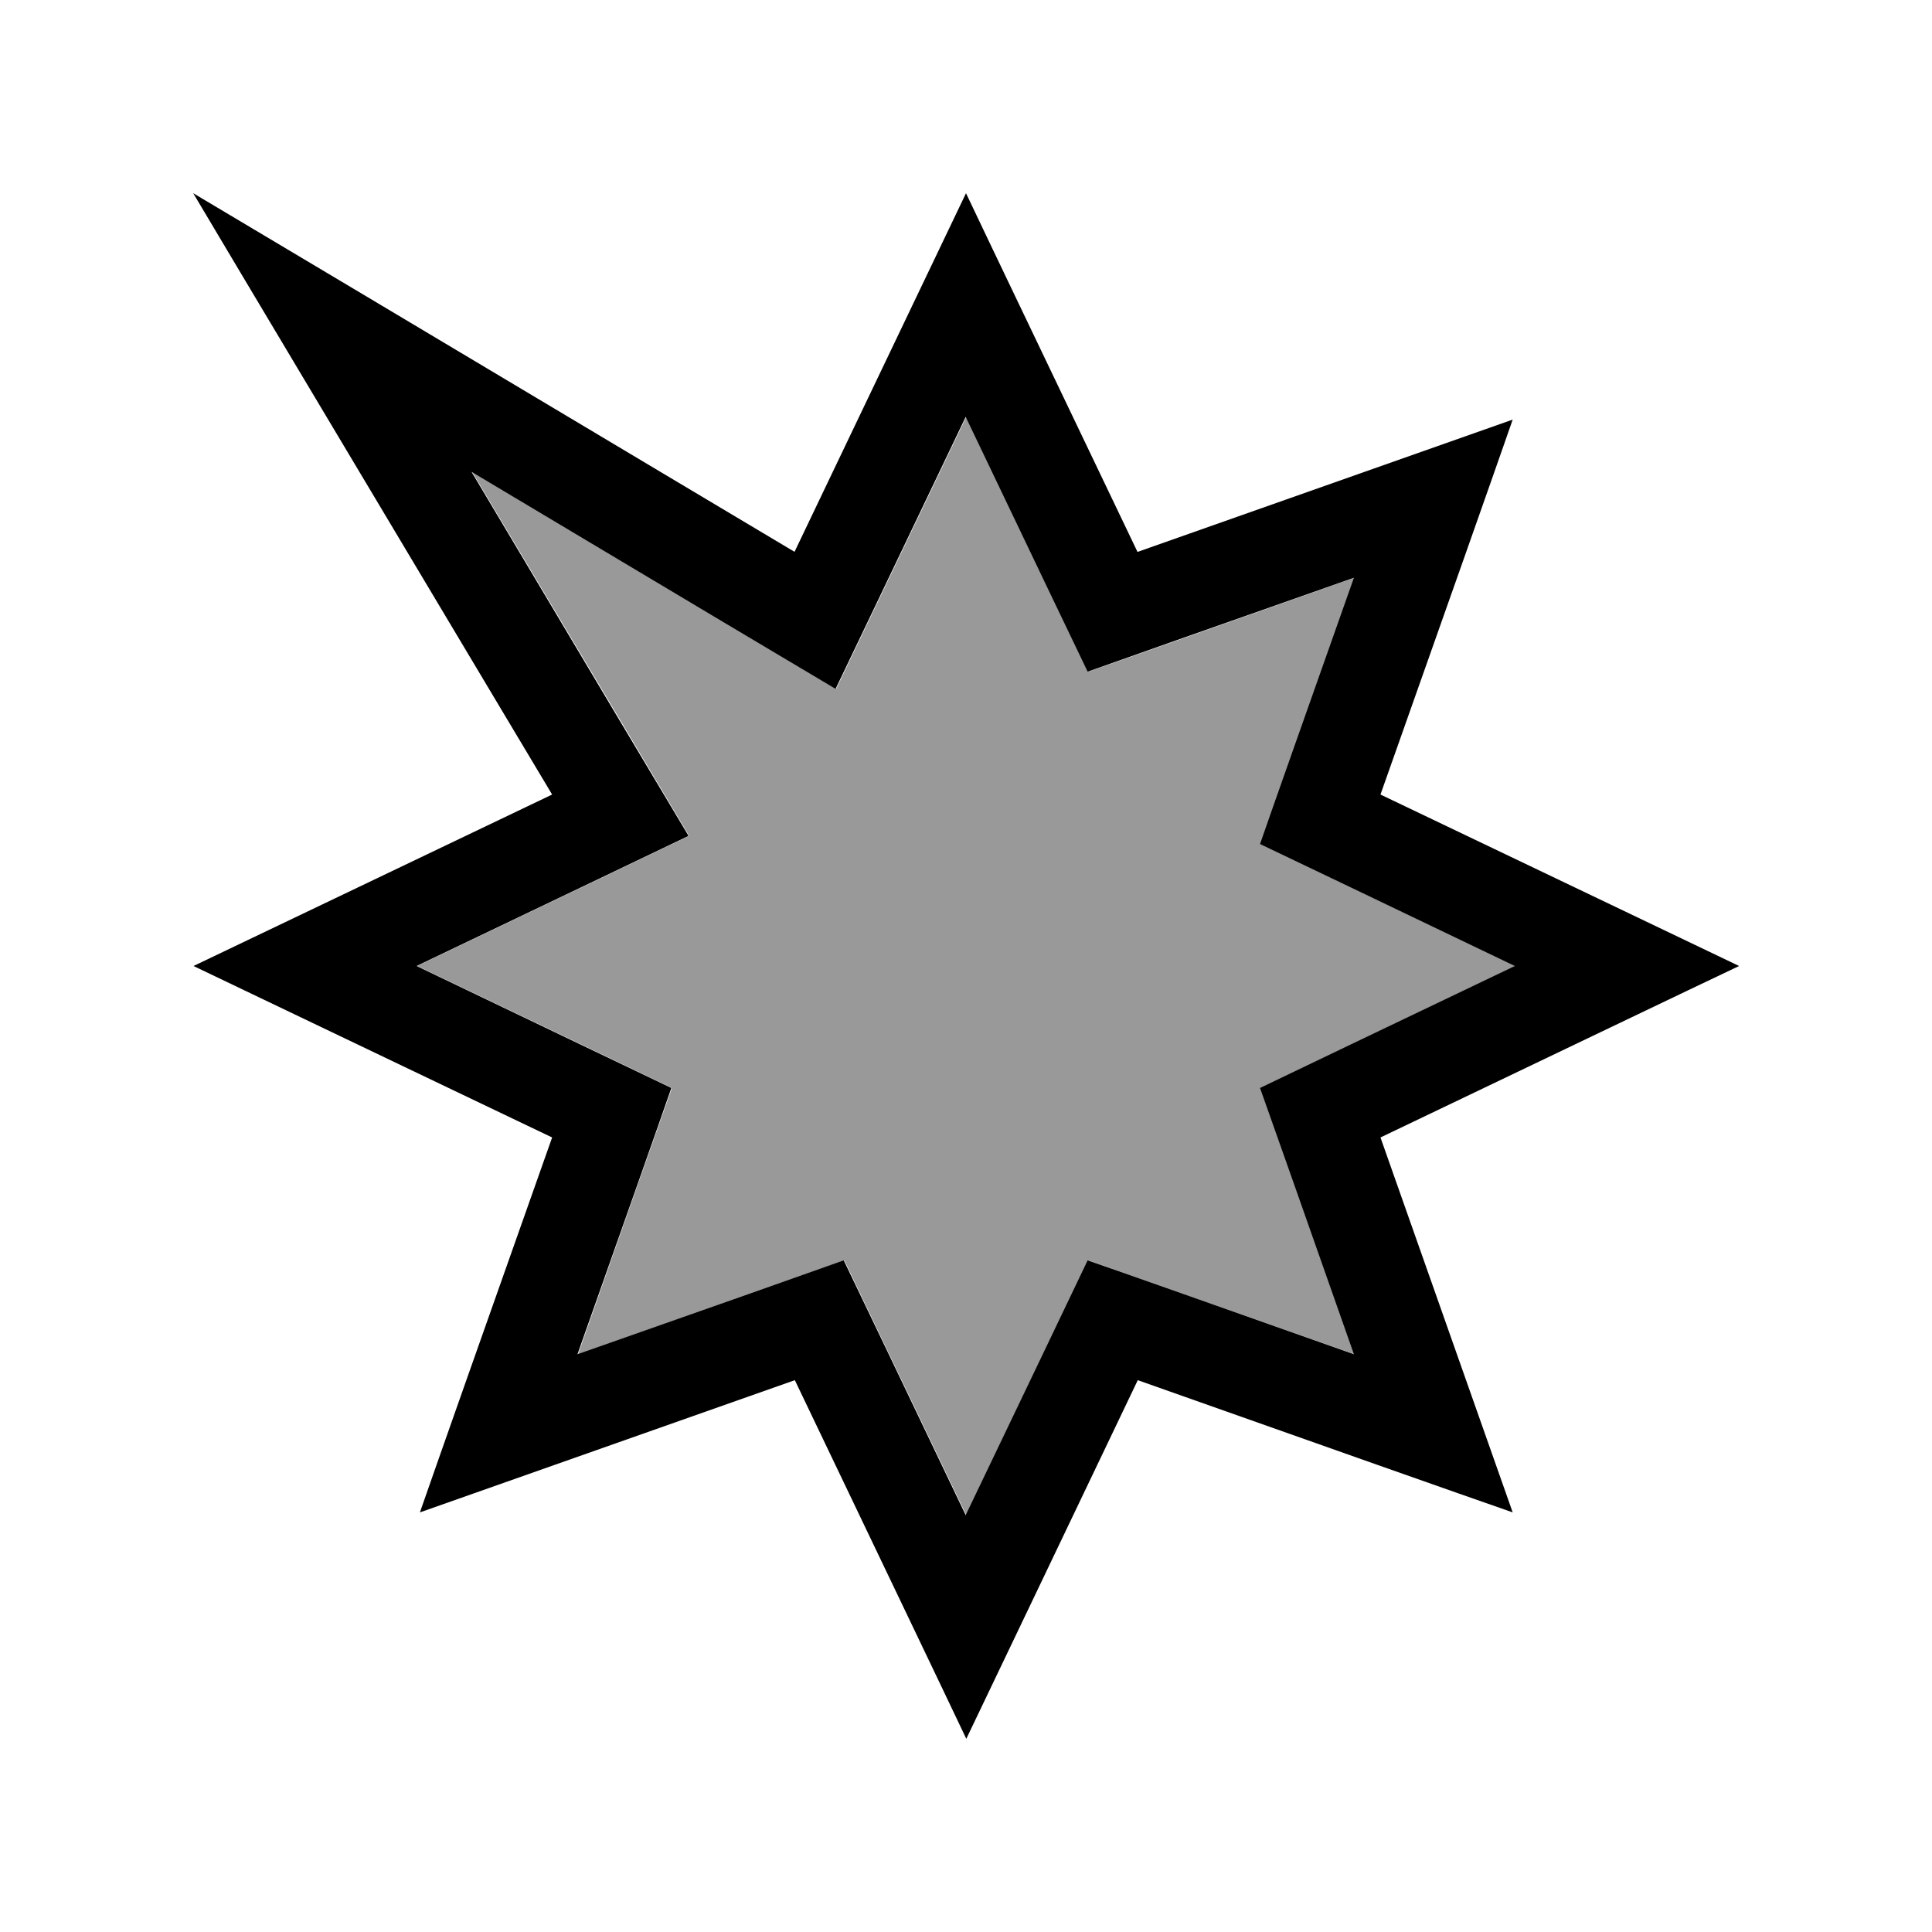
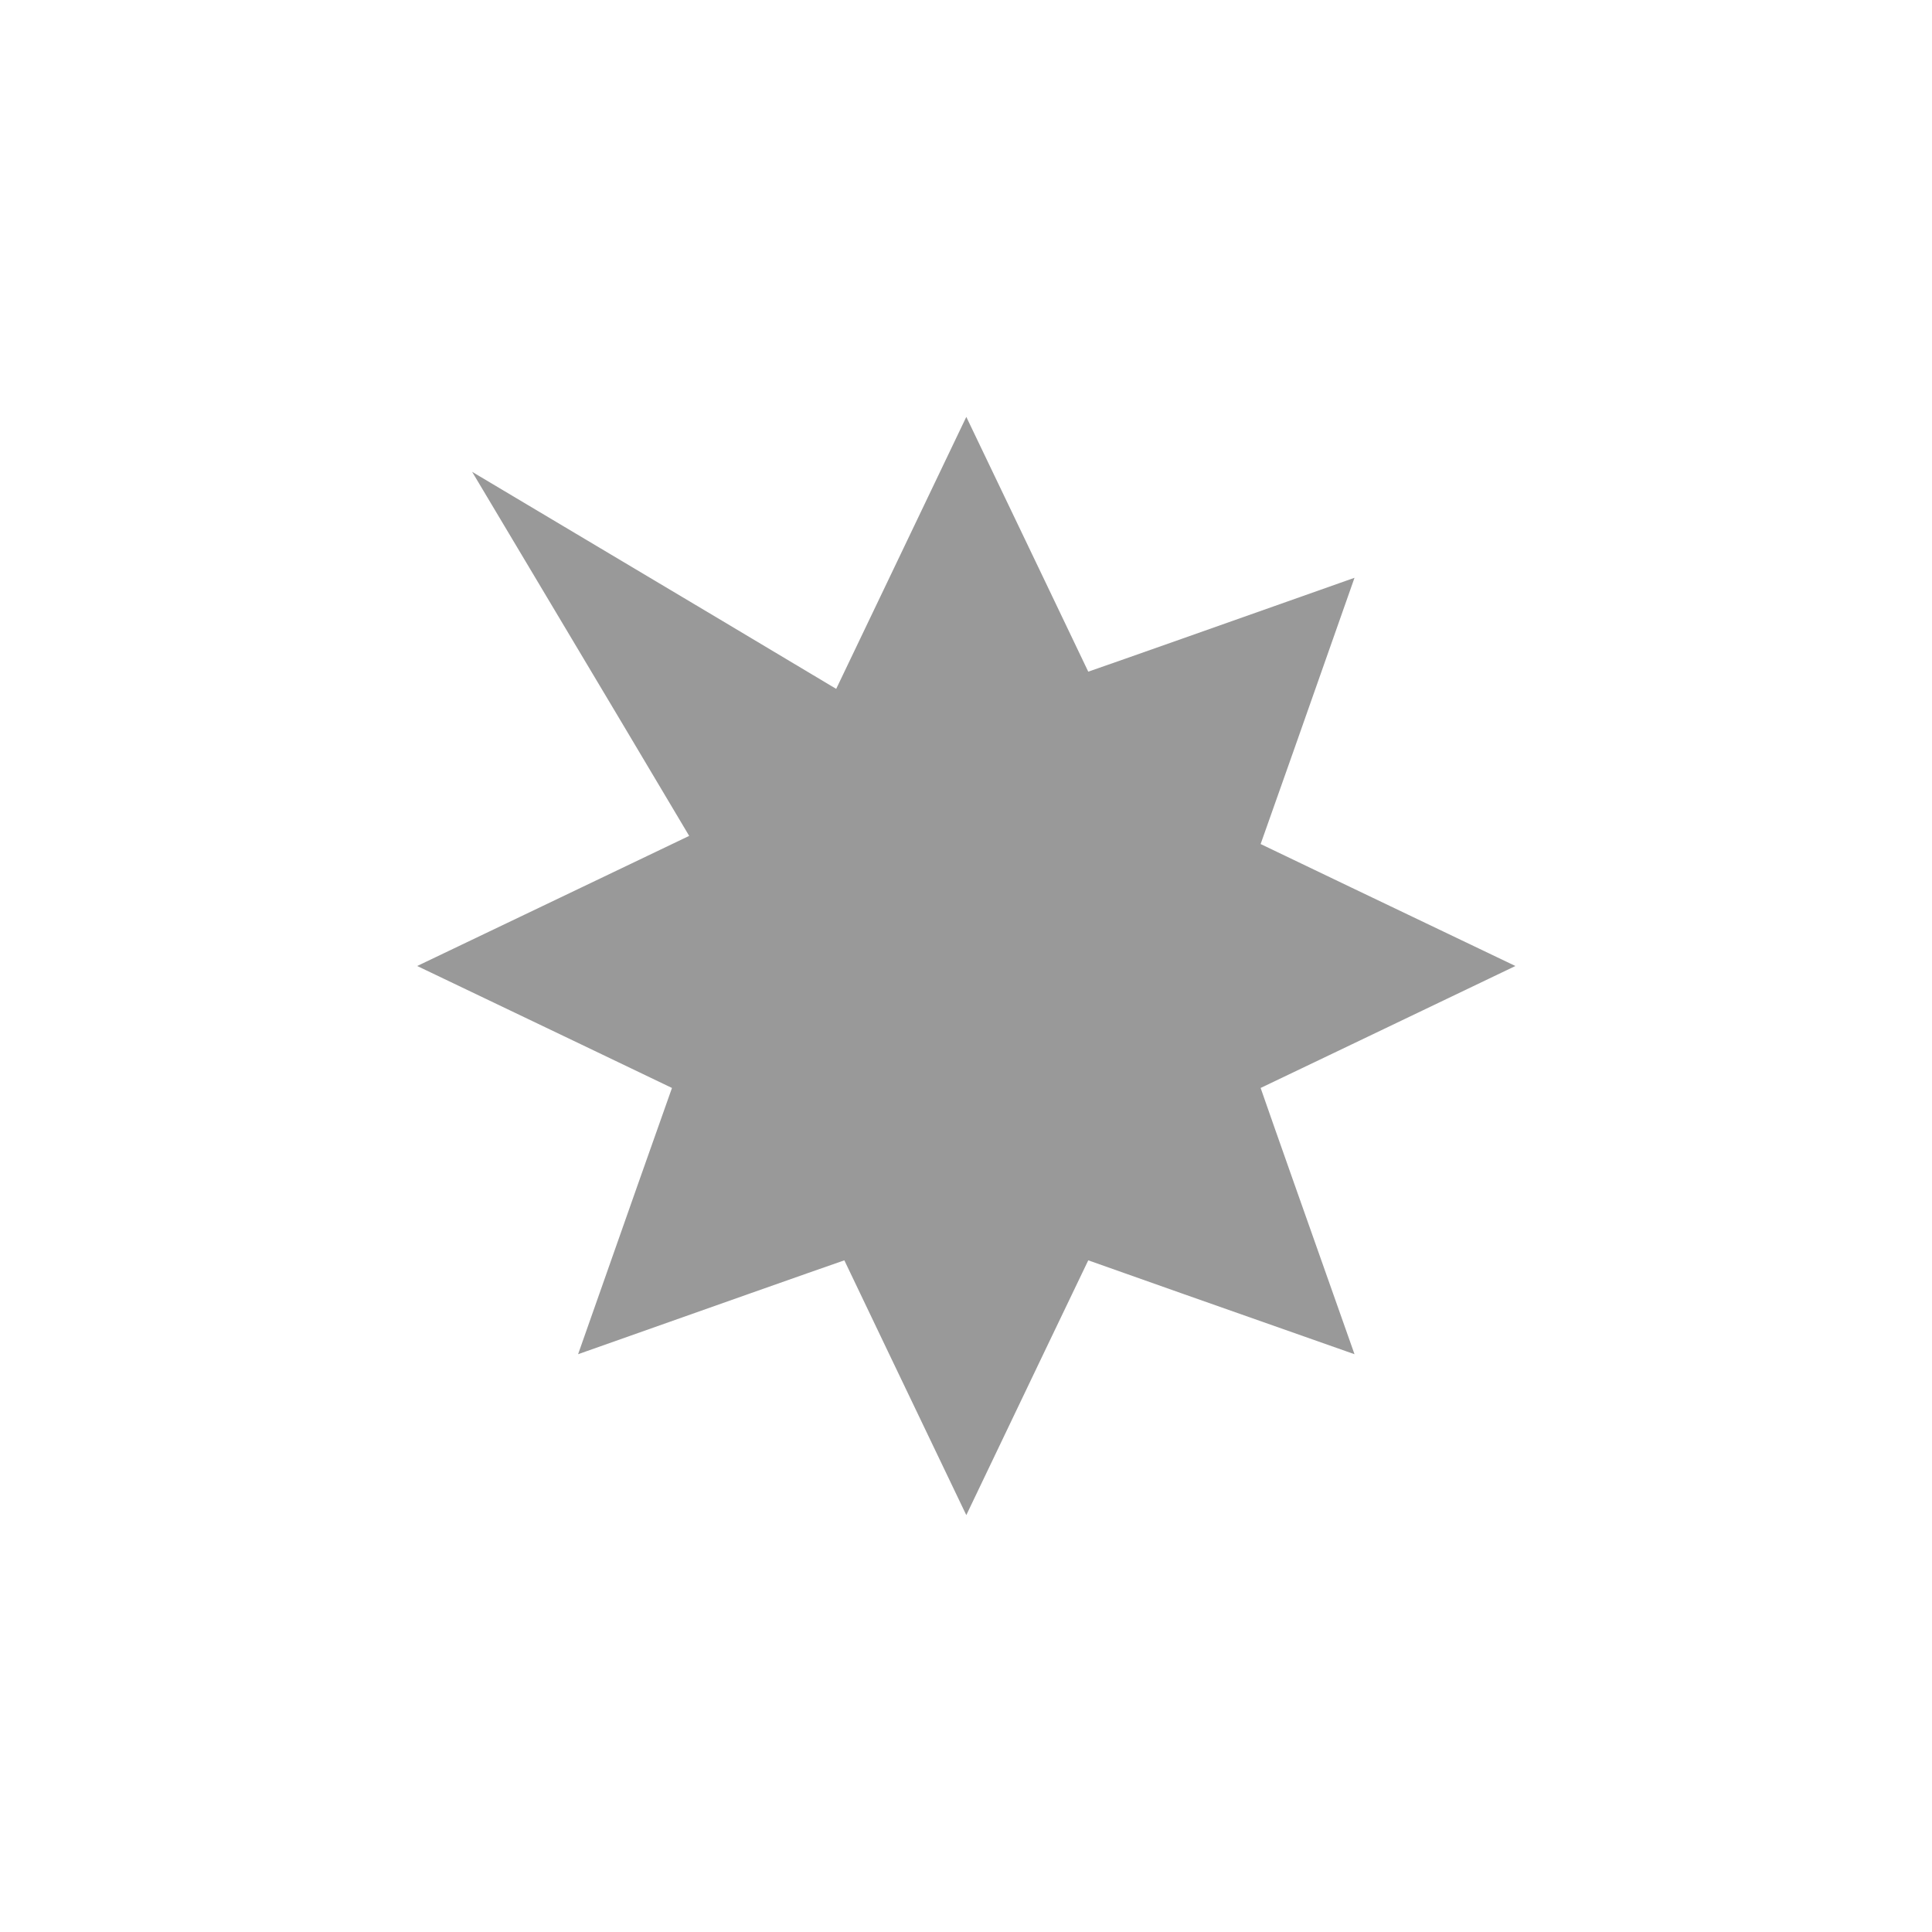
<svg xmlns="http://www.w3.org/2000/svg" viewBox="0 0 640 640">
  <path opacity=".4" fill="currentColor" d="M138.2 320C182.6 341.2 210.7 354.7 222.6 360.4C218.2 372.8 207.8 402.2 191.5 448.6C237.9 432.2 267.3 421.8 279.7 417.5C285.4 429.4 298.8 457.5 320.1 501.9C341.3 457.5 354.8 429.4 360.5 417.5C372.9 421.9 402.3 432.3 448.7 448.6C432.3 402.2 421.9 372.8 417.6 360.4C429.5 354.7 457.6 341.3 502 320C457.6 298.8 429.5 285.3 417.6 279.6C422 267.2 432.4 237.8 448.7 191.4C402.3 207.8 372.9 218.2 360.5 222.5C354.8 210.6 341.4 182.5 320.1 138.1C299.3 181.5 285 211.6 277 228.2C267 222.2 226.8 198.2 156.4 156.3C198.4 226.6 222.3 266.8 228.3 276.9C211.7 284.9 181.6 299.2 138.2 320z" />
-   <path fill="currentColor" d="M376.8 182.8C347.2 120.9 328.2 81.3 320 64C294 118.4 263.8 181.5 263.2 182.8C259.2 180.4 212 152.3 121.9 98.5L64 64C81.4 93.3 115.6 150.5 166.4 235.6L182.9 263.2C144.7 281.5 69.5 317.4 64.1 320C81.4 328.3 121 347.2 182.9 376.8C160 441.5 145.4 482.9 139.1 501C157.2 494.6 198.6 480 263.3 457.2C292.9 519.1 311.9 558.7 320.1 576C328.4 558.7 347.3 519.1 376.9 457.2C441.6 480.1 483 494.7 501.1 501C494.7 482.9 480.1 441.5 457.3 376.8C519.2 347.2 558.8 328.2 576.1 320C558.8 311.7 519.2 292.8 457.3 263.2C480.2 198.5 494.8 157.1 501.1 139C483 145.4 441.6 160 376.9 182.8zM448.5 191.4C432.1 237.8 421.7 267.2 417.4 279.6C429.3 285.3 457.4 298.7 501.8 320C457.4 341.2 429.3 354.7 417.4 360.4C421.8 372.8 432.2 402.2 448.5 448.6C402.1 432.2 372.7 421.8 360.3 417.5C354.6 429.4 341.2 457.5 319.9 501.9C298.7 457.5 285.2 429.4 279.5 417.5C267.1 421.9 237.7 432.3 191.3 448.6C207.7 402.2 218.1 372.8 222.4 360.4C210.5 354.7 182.4 341.3 138 320C181.4 299.2 211.5 284.9 228.1 276.9C222.1 266.9 198.1 226.7 156.2 156.3C226.5 198.3 266.7 222.2 276.8 228.2C284.8 211.6 299.1 181.5 319.9 138.1C341.1 182.5 354.6 210.6 360.3 222.5C372.7 218.1 402.1 207.7 448.5 191.4z" />
</svg>